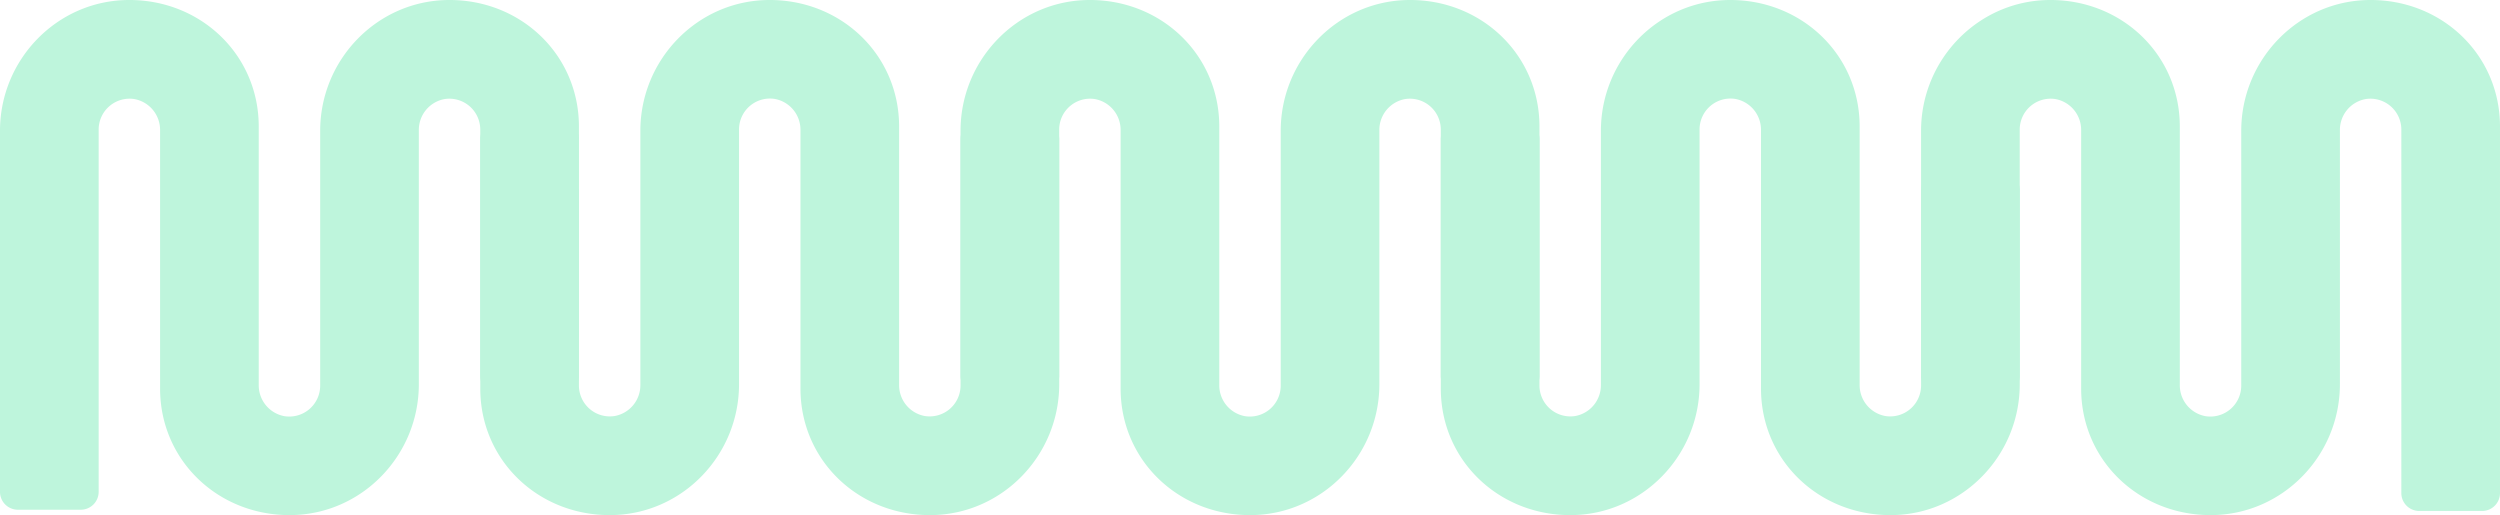
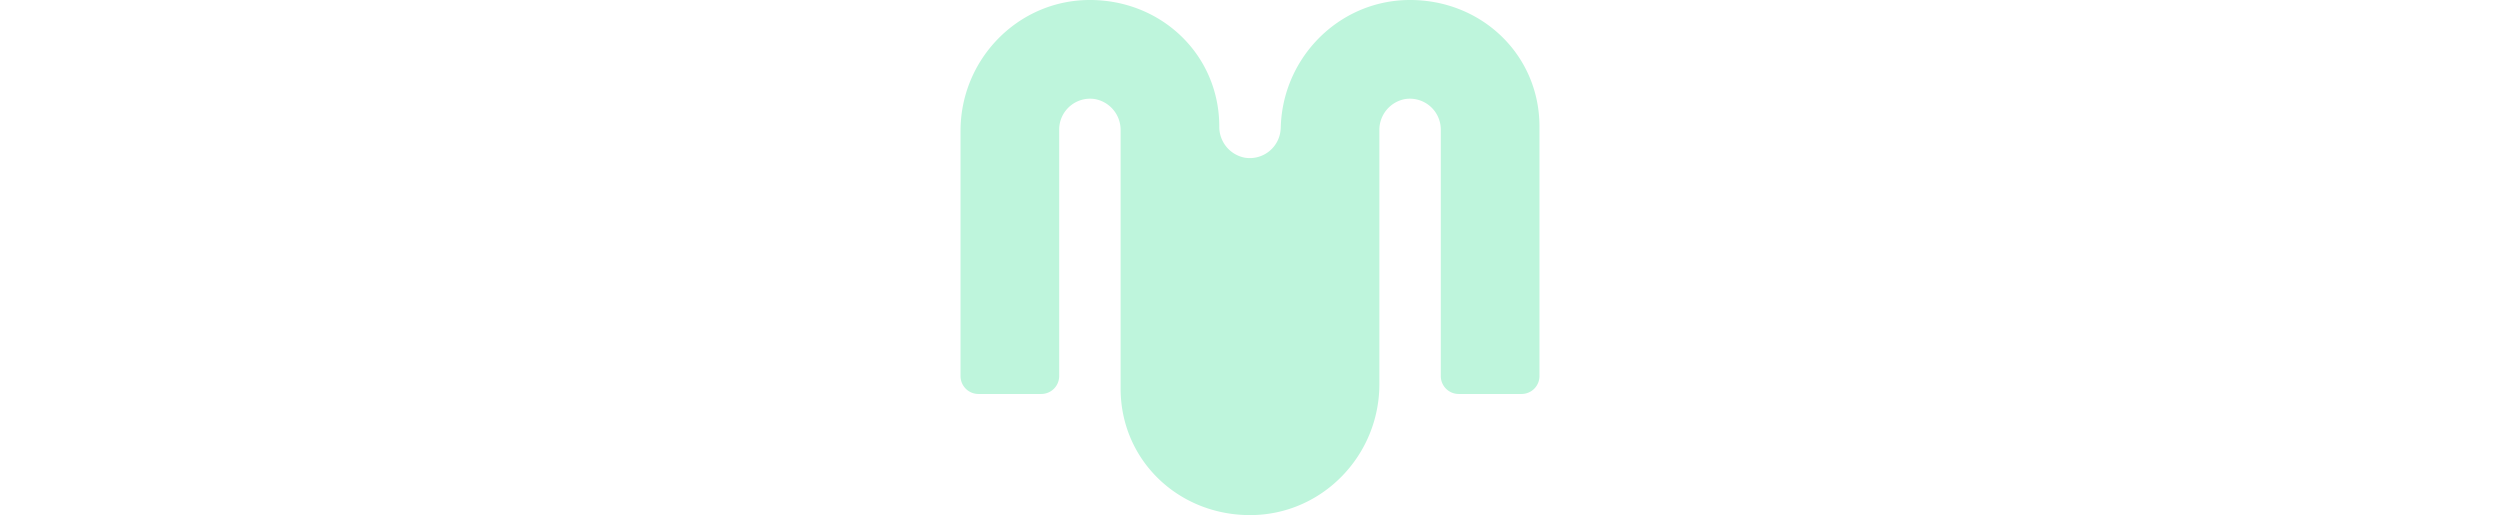
<svg xmlns="http://www.w3.org/2000/svg" width="1478.787" height="304.691" viewBox="0 0 1478.787 304.691">
  <defs>
    <style>.a{fill:#bef5dc;}</style>
  </defs>
  <g transform="translate(0)">
    <g transform="translate(0)">
-       <path class="a" d="M489.329,4001.018a18.287,18.287,0,0,0-21.2-17.915,18.536,18.536,0,0,0-15.14,18.408v150.247c0,42.094-33.618,77-75.708,77.417-42.771.42-77.346-32.207-77.346-74.87V4001.512A18.536,18.536,0,0,0,284.8,3983.1a18.287,18.287,0,0,0-21.2,17.915v214.4A10.579,10.579,0,0,1,253.021,4226h-37.2a10.579,10.579,0,0,1-10.582-10.581V4001.91c0-42.093,33.617-77,75.708-77.416,42.771-.421,77.346,32.206,77.346,74.871v152.88a18.54,18.54,0,0,0,15.141,18.409,18.286,18.286,0,0,0,21.2-17.914V4001.91c0-42.093,33.617-77,75.707-77.416,42.771-.421,77.347,32.206,77.347,74.871v147.583a10.582,10.582,0,0,1-10.582,10.581H499.912a10.581,10.581,0,0,1-10.582-10.581Z" transform="translate(-205.244 -3924.49)" />
-     </g>
+       </g>
    <g transform="translate(284.086)">
-       <path class="a" d="M553.591,4152.654a18.283,18.283,0,0,0,21.2,17.911,18.534,18.534,0,0,0,15.14-18.406V4001.91c0-42.093,33.617-77,75.708-77.416,42.771-.421,77.346,32.206,77.346,74.871v152.794a18.534,18.534,0,0,0,15.14,18.406,18.282,18.282,0,0,0,21.2-17.911V4006.722a10.581,10.581,0,0,1,10.582-10.579h37.2a10.582,10.582,0,0,1,10.582,10.579v145.04c0,42.09-33.618,77-75.708,77.416-42.771.422-77.346-32.209-77.346-74.872V4001.426a18.535,18.535,0,0,0-15.142-18.407,18.283,18.283,0,0,0-21.2,17.912v150.827c0,42.094-33.618,77-75.708,77.417-42.771.424-77.346-32.207-77.346-74.87V4006.722a10.583,10.583,0,0,1,10.582-10.581h37.2a10.583,10.583,0,0,1,10.582,10.581Z" transform="translate(-495.232 -3924.49)" />
-     </g>
+       </g>
    <g transform="translate(568.171)">
-       <path class="a" d="M1069.305,4001.018a18.287,18.287,0,0,0-21.2-17.915,18.537,18.537,0,0,0-15.141,18.408v150.25c0,42.09-33.618,77-75.708,77.416-42.772.422-77.347-32.209-77.347-74.872V4001.512a18.536,18.536,0,0,0-15.14-18.408,18.287,18.287,0,0,0-21.2,17.915v145.929A10.582,10.582,0,0,1,833,4157.528H795.8a10.581,10.581,0,0,1-10.582-10.581V4001.91c0-42.093,33.618-77,75.709-77.416,42.771-.421,77.345,32.206,77.345,74.871v152.88a18.538,18.538,0,0,0,15.141,18.409,18.286,18.286,0,0,0,21.2-17.914V4001.91c0-42.093,33.617-77,75.707-77.416,42.77-.421,77.346,32.206,77.346,74.871v147.583a10.581,10.581,0,0,1-10.583,10.581h-37.2a10.582,10.582,0,0,1-10.582-10.581Z" transform="translate(-785.22 -3924.49)" />
+       <path class="a" d="M1069.305,4001.018a18.287,18.287,0,0,0-21.2-17.915,18.537,18.537,0,0,0-15.141,18.408v150.25c0,42.09-33.618,77-75.708,77.416-42.772.422-77.347-32.209-77.347-74.872V4001.512a18.536,18.536,0,0,0-15.14-18.408,18.287,18.287,0,0,0-21.2,17.915v145.929A10.582,10.582,0,0,1,833,4157.528H795.8a10.581,10.581,0,0,1-10.582-10.581V4001.91c0-42.093,33.618-77,75.709-77.416,42.771-.421,77.345,32.206,77.345,74.871a18.538,18.538,0,0,0,15.141,18.409,18.286,18.286,0,0,0,21.2-17.914V4001.91c0-42.093,33.617-77,75.707-77.416,42.77-.421,77.346,32.206,77.346,74.871v147.583a10.581,10.581,0,0,1-10.583,10.581h-37.2a10.582,10.582,0,0,1-10.582-10.581Z" transform="translate(-785.22 -3924.49)" />
      <g transform="translate(284.086 0.001)">
-         <path class="a" d="M1133.568,4152.653a18.285,18.285,0,0,0,21.2,17.914,18.537,18.537,0,0,0,15.14-18.409V4001.91c0-42.093,33.618-77,75.708-77.416,42.771-.42,77.346,32.205,77.346,74.871v152.792a18.539,18.539,0,0,0,15.14,18.409,18.285,18.285,0,0,0,21.2-17.914V4036.914a10.583,10.583,0,0,1,10.582-10.581h37.195a10.582,10.582,0,0,1,10.583,10.581v114.847c0,42.092-33.618,77-75.707,77.416-42.772.422-77.347-32.206-77.347-74.87V4001.425a18.537,18.537,0,0,0-15.141-18.407,18.284,18.284,0,0,0-21.2,17.912v150.831c0,42.092-33.616,77-75.707,77.416-42.771.422-77.347-32.206-77.347-74.87V4006.723a10.581,10.581,0,0,1,10.581-10.581h37.2a10.581,10.581,0,0,1,10.583,10.581Z" transform="translate(-1075.208 -3924.49)" />
-       </g>
+         </g>
    </g>
    <g transform="translate(1136.343)">
-       <path class="a" d="M1649.281,4001.018a18.287,18.287,0,0,0-21.2-17.915,18.536,18.536,0,0,0-15.14,18.408v150.247c0,42.094-33.617,77-75.708,77.417-42.772.42-77.346-32.207-77.346-74.87V4001.512a18.536,18.536,0,0,0-15.14-18.408,18.286,18.286,0,0,0-21.2,17.915v145.929a10.581,10.581,0,0,1-10.582,10.581h-37.195a10.581,10.581,0,0,1-10.582-10.581V4001.91c0-42.093,33.617-77,75.709-77.416,42.769-.421,77.345,32.206,77.345,74.871v152.88a18.54,18.54,0,0,0,15.141,18.409,18.285,18.285,0,0,0,21.2-17.914V4001.91c0-42.093,33.617-77,75.708-77.416,42.771-.421,77.346,32.206,77.346,74.871v216.786a10.58,10.58,0,0,1-10.582,10.583h-37.194a10.582,10.582,0,0,1-10.583-10.583Z" transform="translate(-1365.197 -3924.49)" />
-     </g>
+       </g>
  </g>
</svg>